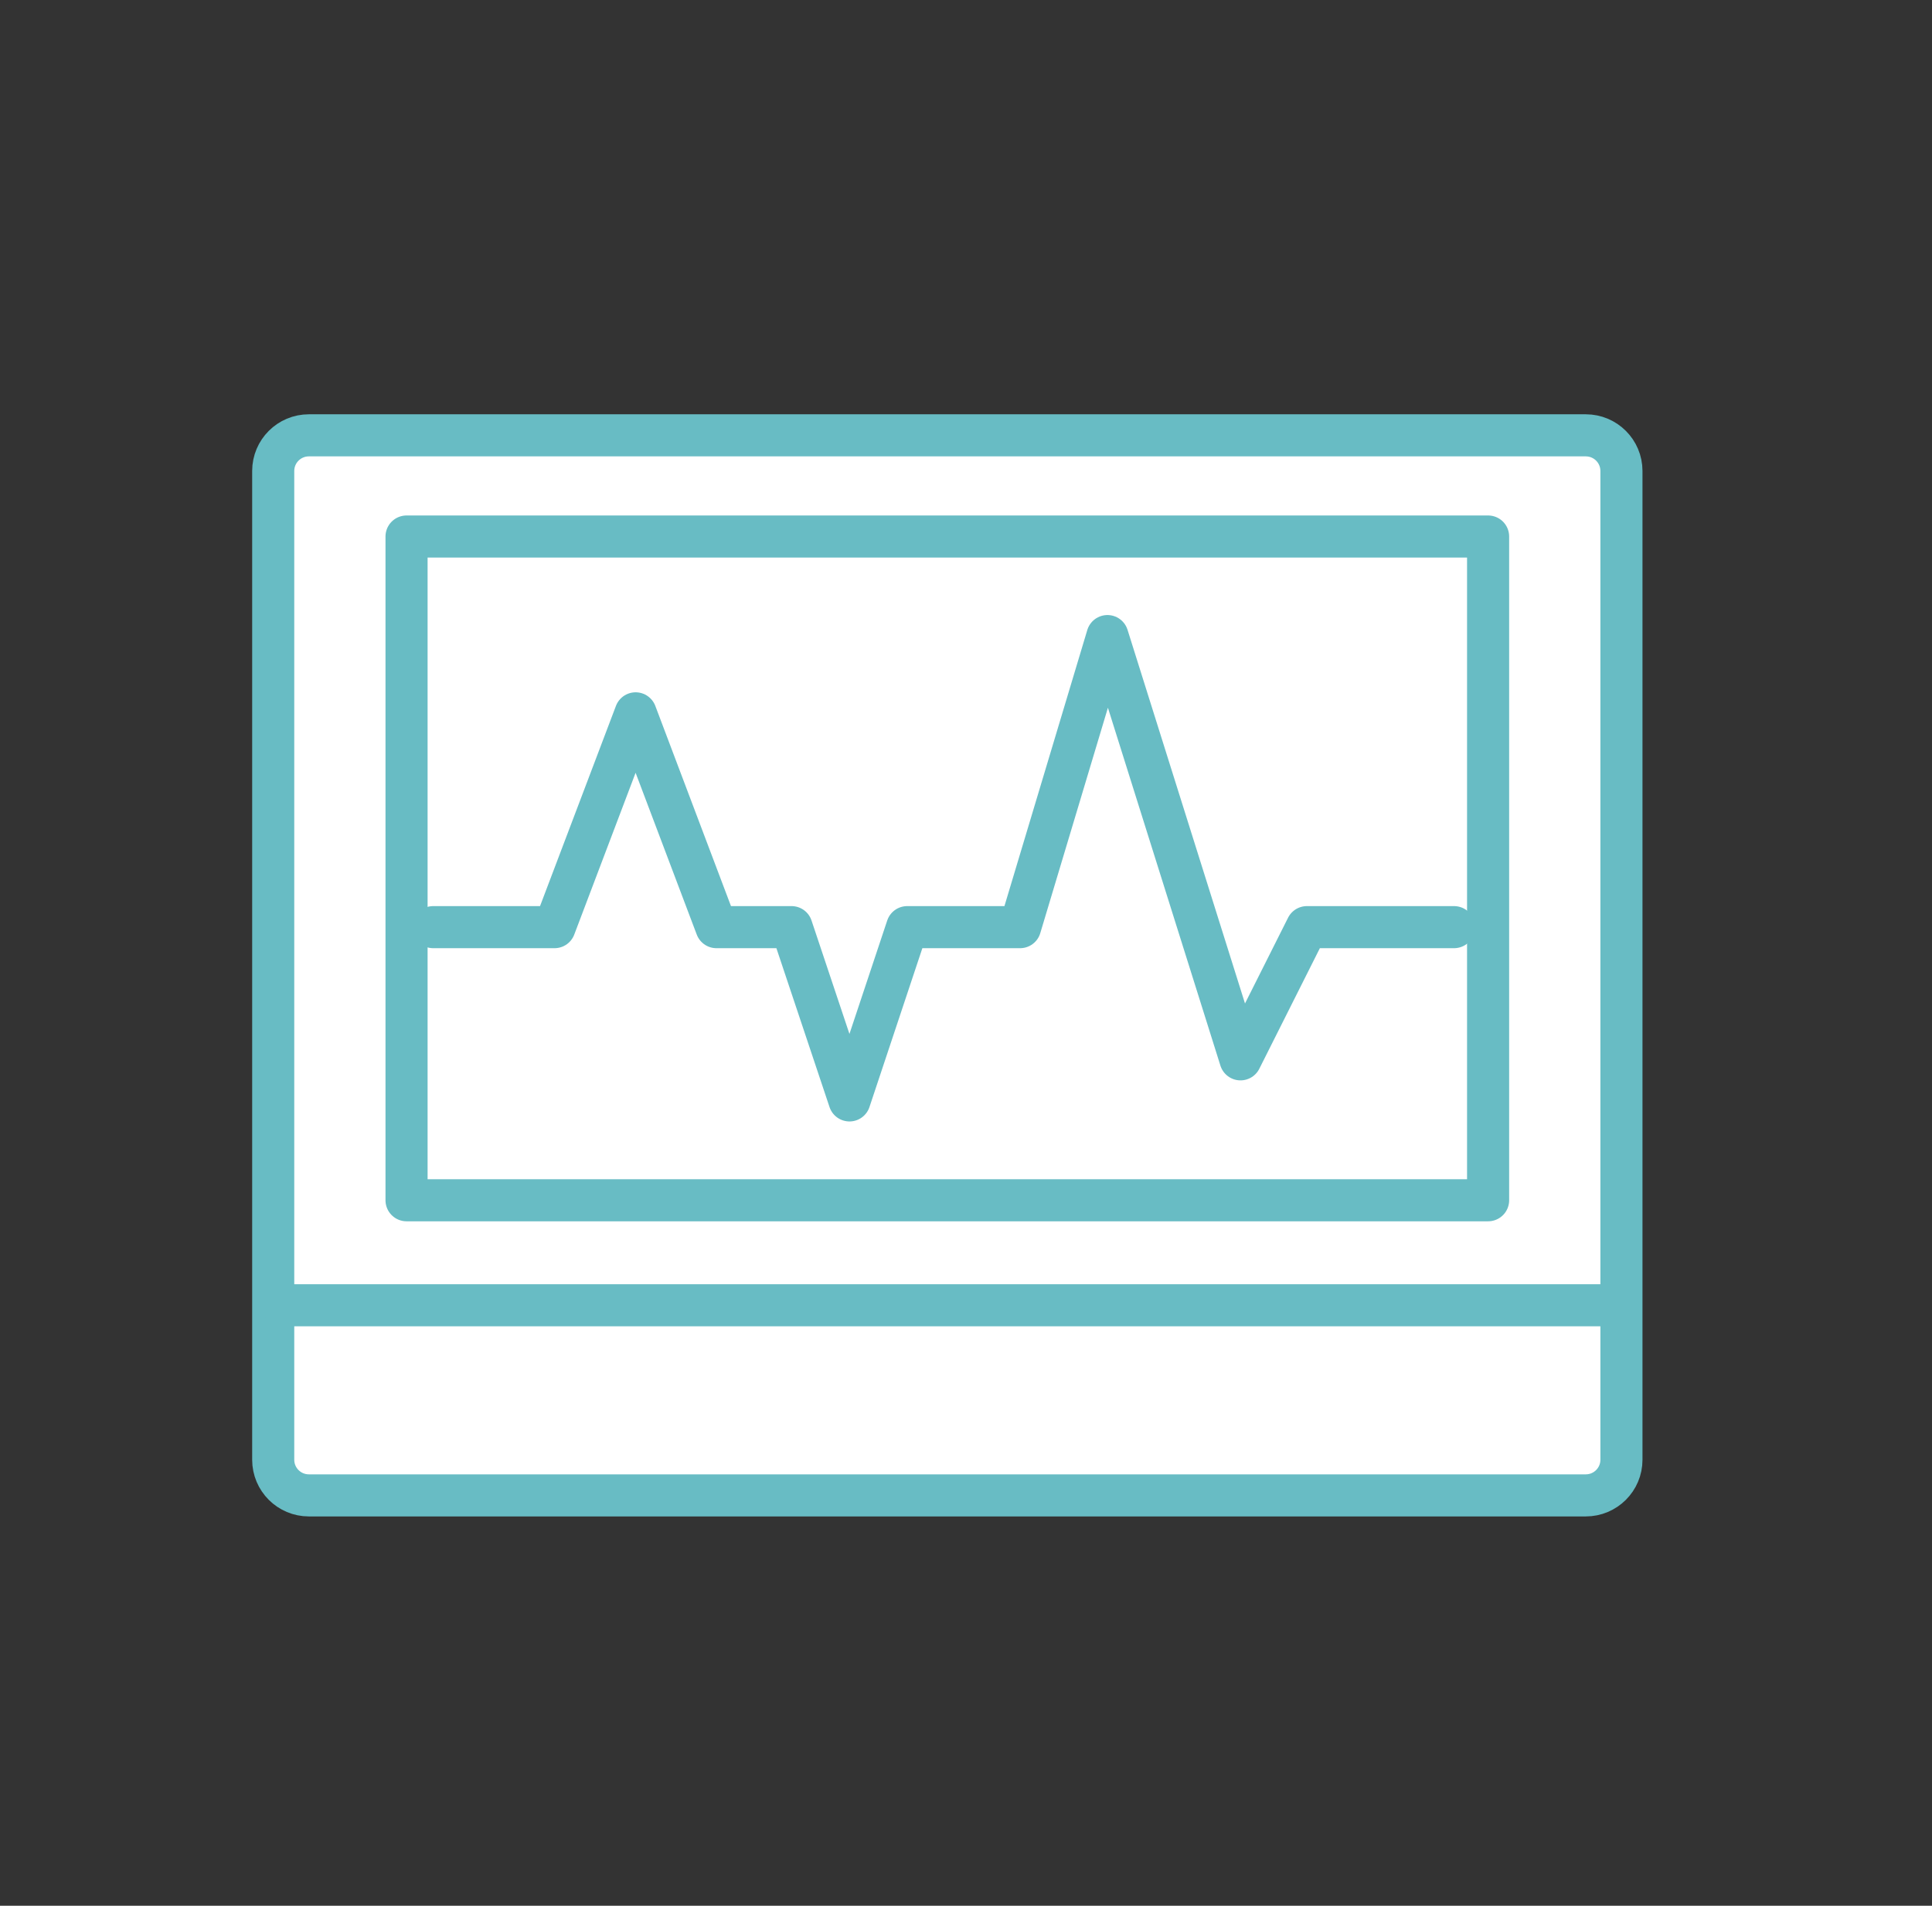
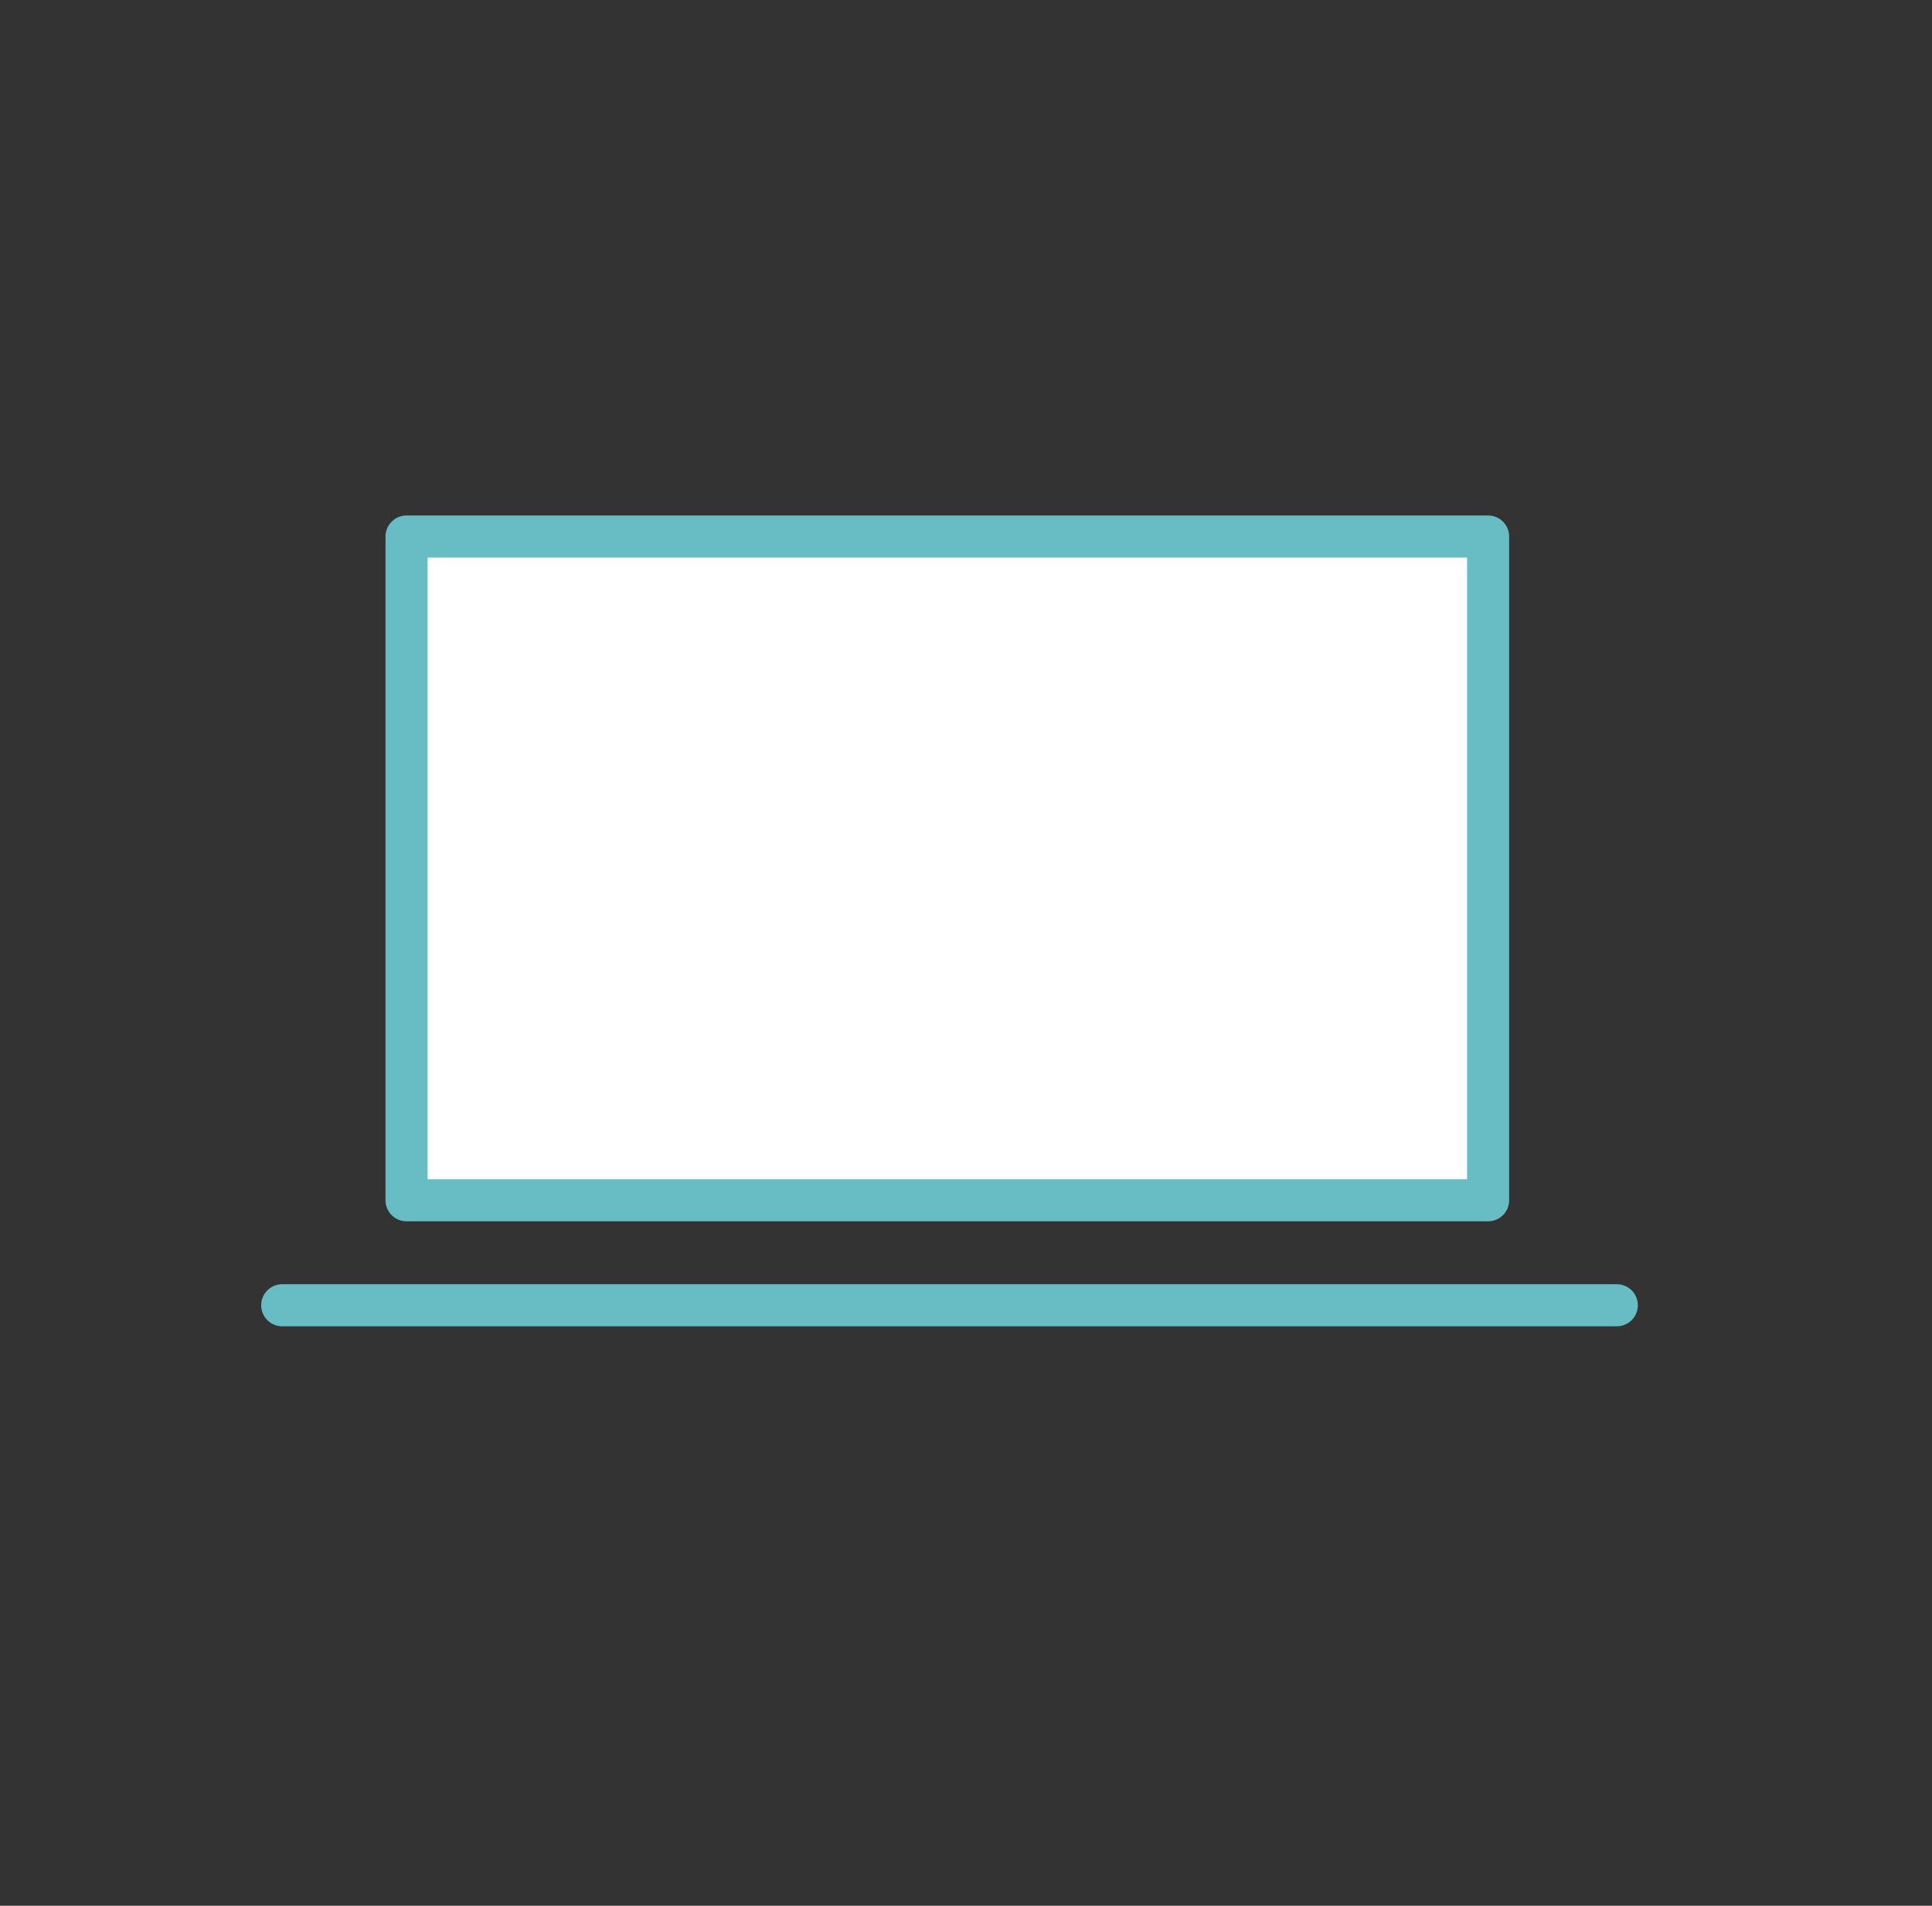
<svg xmlns="http://www.w3.org/2000/svg" width="75" height="74" viewBox="0 0 75 74" fill="none">
  <rect x="0" y="0" width="75" height="74" fill="#333333" stroke="none" />
  <g clip-path="url(#clip0_372_9413)">
-     <path d="M61.56 16.904H11.99C11.226 16.904 10.606 17.523 10.606 18.288V56.682C10.606 57.447 11.226 58.066 11.99 58.066H61.56C62.324 58.066 62.944 57.447 62.944 56.682V18.288C62.944 17.523 62.324 16.904 61.56 16.904Z" fill="white" stroke="#68BCC4" stroke-width="1.634" stroke-linecap="round" stroke-linejoin="round" />
    <path d="M57.768 20.833H15.782V46.606H57.768V20.833Z" fill="white" stroke="#68BCC4" stroke-width="1.634" stroke-linecap="round" stroke-linejoin="round" />
    <path d="M62.764 50.683H10.955" stroke="#68BCC4" stroke-width="1.634" stroke-linecap="round" stroke-linejoin="round" />
-     <path d="M16.817 36.001H21.528L24.675 27.699L27.812 36.001H30.728L32.977 42.729L35.217 36.001H39.6L42.991 24.699L48.156 41.134L50.733 36.001H56.447" stroke="#68BCC4" stroke-width="1.634" stroke-linecap="round" stroke-linejoin="round" />
  </g>
  <defs>
    <clipPath id="clip0_372_9413">
      <rect width="54.45" height="43.275" fill="white" transform="translate(9.55 15.848)" />
    </clipPath>
  </defs>
</svg>